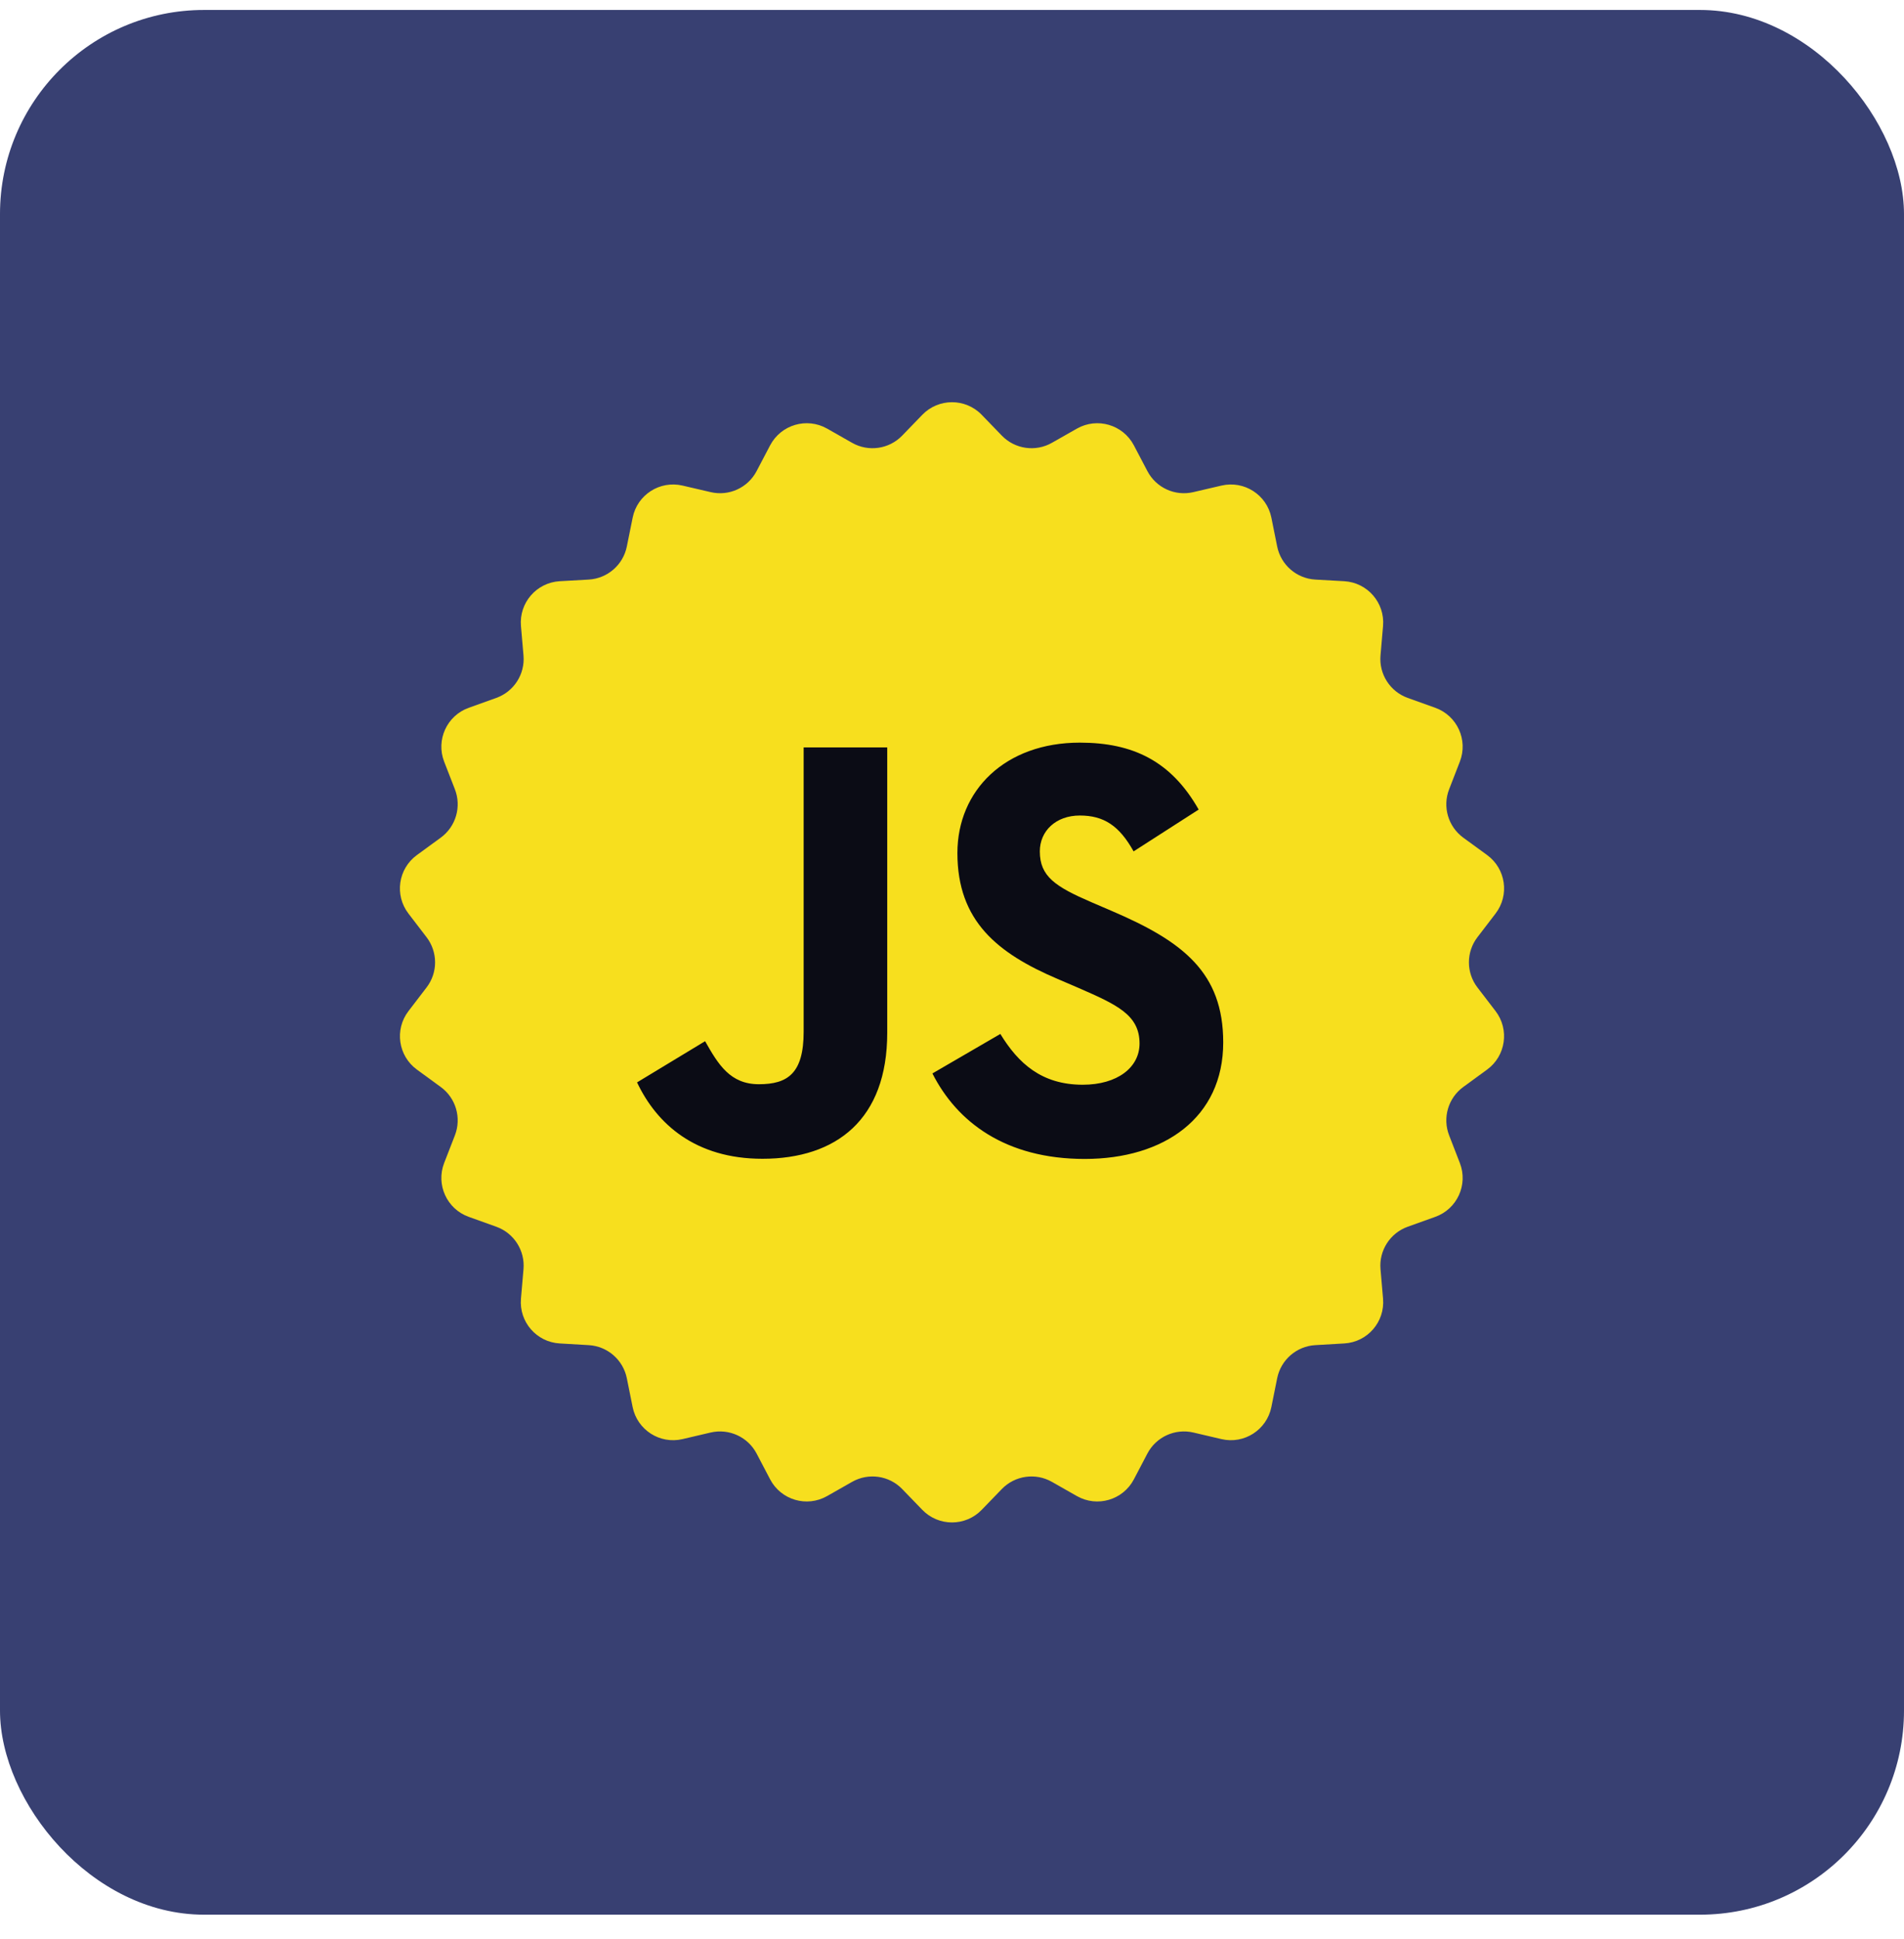
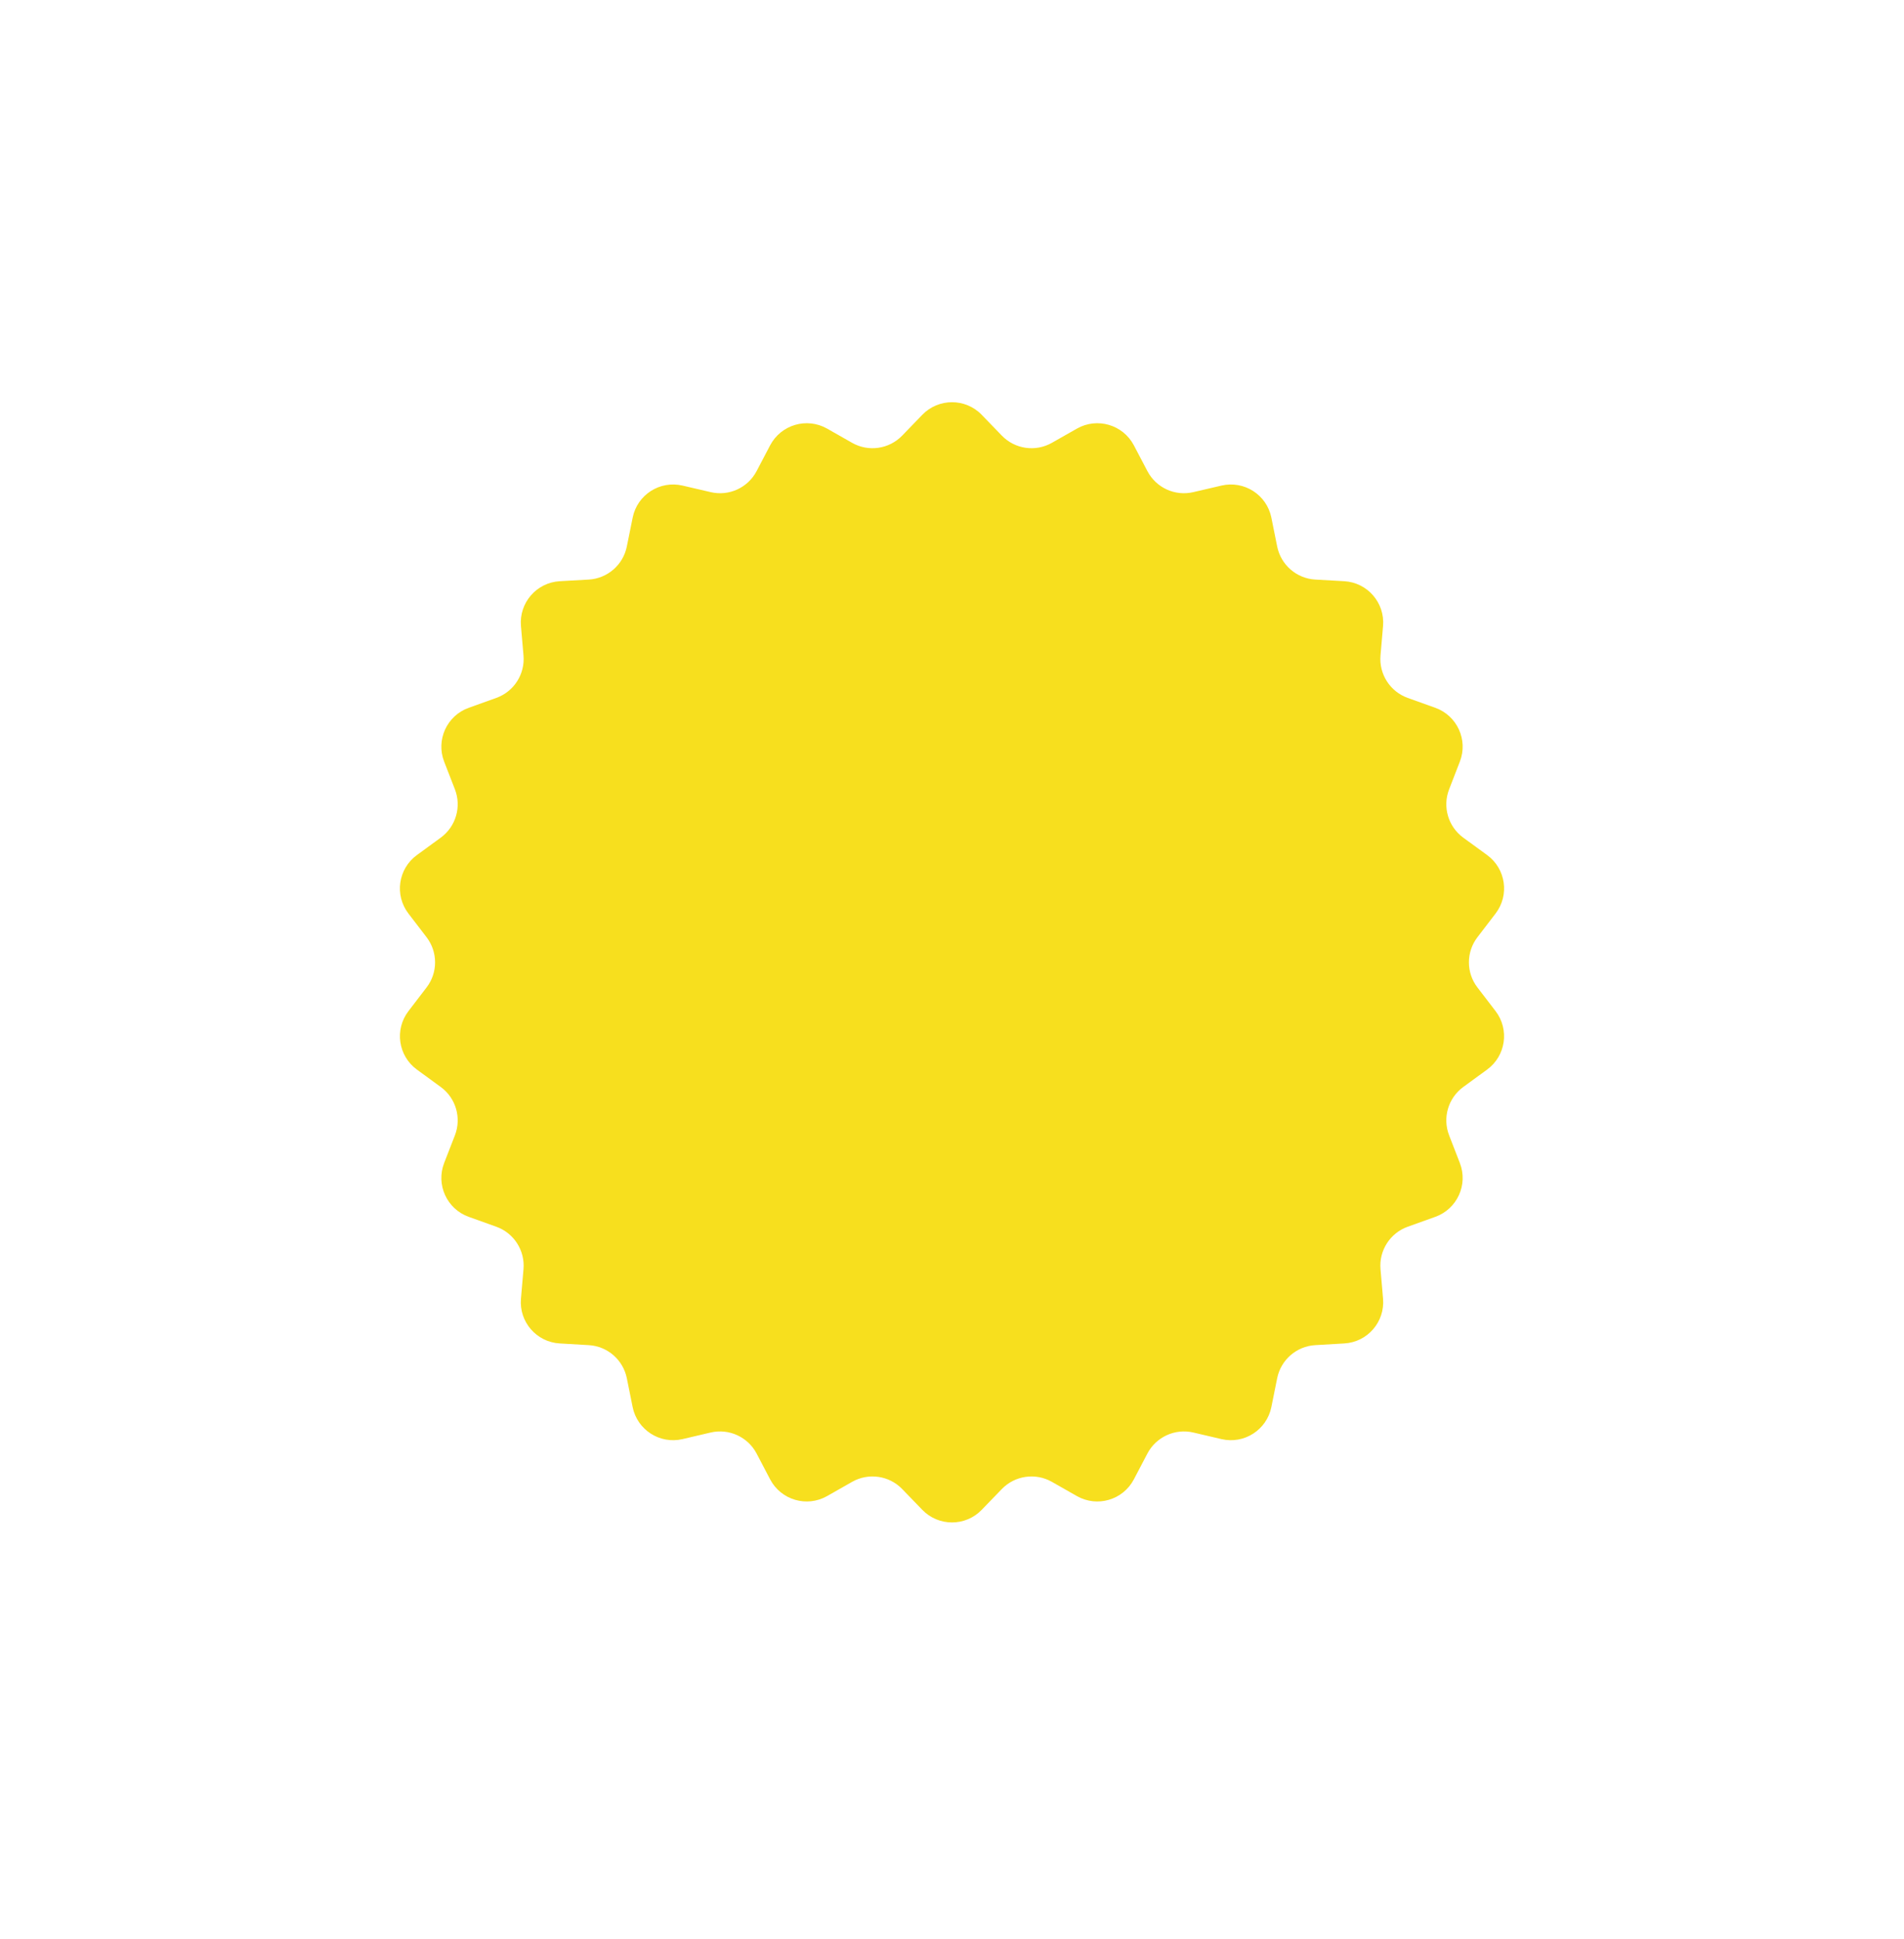
<svg xmlns="http://www.w3.org/2000/svg" width="56" height="57" viewBox="0 0 56 57" fill="none">
  <g filter="url(#filter0_b_204_1465)">
-     <rect y="0.293" width="56" height="56" rx="6" fill="#384072" />
    <path d="M12.261 25.14C11.71 25.542 11.598 26.318 12.013 26.859L12.546 27.555C12.88 27.991 12.88 28.597 12.546 29.032L12.014 29.727C11.599 30.268 11.711 31.044 12.261 31.446L12.964 31.959C13.408 32.283 13.578 32.866 13.38 33.379L13.063 34.194C12.817 34.831 13.143 35.546 13.786 35.776L14.597 36.067C15.116 36.253 15.444 36.765 15.397 37.314L15.322 38.183C15.264 38.864 15.779 39.459 16.462 39.498L17.316 39.548C17.866 39.58 18.326 39.979 18.436 40.52L18.607 41.369C18.743 42.04 19.407 42.467 20.074 42.311L20.902 42.117C21.44 41.992 21.996 42.246 22.253 42.735L22.651 43.494C22.97 44.102 23.729 44.325 24.326 43.986L25.063 43.567C25.545 43.294 26.15 43.381 26.535 43.779L27.127 44.391C27.605 44.884 28.396 44.884 28.873 44.391L29.465 43.779C29.85 43.381 30.456 43.294 30.937 43.567L31.674 43.986C32.271 44.325 33.03 44.102 33.349 43.494L33.747 42.735C34.004 42.246 34.56 41.992 35.098 42.117L35.926 42.311C36.593 42.467 37.257 42.04 37.393 41.369L37.564 40.52C37.674 39.979 38.134 39.58 38.684 39.548L39.538 39.498C40.221 39.459 40.736 38.864 40.678 38.183L40.603 37.314C40.556 36.765 40.885 36.253 41.403 36.067L42.215 35.776C42.857 35.546 43.184 34.831 42.937 34.194L42.621 33.379C42.422 32.866 42.593 32.283 43.036 31.959L43.739 31.446C44.289 31.044 44.401 30.268 43.987 29.727L43.454 29.032C43.12 28.597 43.12 27.991 43.454 27.555L43.987 26.859C44.402 26.318 44.29 25.542 43.74 25.14L43.036 24.627C42.593 24.302 42.422 23.72 42.621 23.207L42.937 22.392C43.184 21.755 42.857 21.04 42.215 20.81L41.403 20.519C40.885 20.333 40.556 19.821 40.603 19.272L40.678 18.404C40.736 17.723 40.22 17.128 39.537 17.088L38.685 17.04C38.134 17.008 37.674 16.609 37.564 16.068L37.393 15.218C37.257 14.547 36.594 14.121 35.927 14.276L35.098 14.469C34.559 14.595 34.004 14.341 33.747 13.851L33.349 13.093C33.03 12.486 32.271 12.263 31.675 12.601L30.937 13.02C30.455 13.293 29.85 13.205 29.465 12.807L28.873 12.195C28.396 11.702 27.605 11.702 27.127 12.195L26.535 12.807C26.15 13.205 25.545 13.293 25.063 13.02L24.326 12.601C23.729 12.263 22.971 12.486 22.651 13.093L22.253 13.851C21.996 14.341 21.441 14.595 20.903 14.469L20.073 14.276C19.406 14.121 18.743 14.547 18.608 15.218L18.436 16.068C18.327 16.609 17.866 17.008 17.315 17.04L16.463 17.088C15.78 17.128 15.264 17.723 15.322 18.404L15.397 19.272C15.444 19.821 15.116 20.333 14.597 20.519L13.786 20.81C13.143 21.04 12.817 21.755 13.063 22.392L13.38 23.207C13.578 23.72 13.408 24.302 12.964 24.627L12.261 25.14Z" fill="#F7DF1E" />
-     <path d="M29.422 30.399C29.948 31.26 30.634 31.892 31.846 31.892C32.865 31.892 33.516 31.383 33.516 30.68C33.516 29.837 32.847 29.538 31.726 29.048L31.111 28.784C29.338 28.028 28.159 27.082 28.159 25.08C28.159 23.237 29.564 21.834 31.759 21.834C33.322 21.834 34.446 22.377 35.255 23.802L33.341 25.031C32.92 24.275 32.465 23.977 31.759 23.977C31.053 23.977 30.583 24.434 30.583 25.031C30.583 25.768 31.04 26.067 32.094 26.523L32.709 26.787C34.797 27.682 35.977 28.595 35.977 30.648C35.977 32.861 34.238 34.074 31.903 34.074C29.569 34.074 28.146 32.986 27.424 31.56L29.422 30.399ZM20.738 30.612C21.125 31.297 21.476 31.877 22.32 31.877C23.165 31.877 23.637 31.561 23.637 30.332V21.974H26.095V30.365C26.095 32.91 24.603 34.069 22.425 34.069C20.457 34.069 19.317 33.05 18.737 31.823L20.738 30.612Z" fill="#0B0C15" />
  </g>
  <defs>
    <filter id="filter0_b_204_1465" x="-104" y="-103.707" width="264" height="264" filterUnits="userSpaceOnUse" color-interpolation-filters="sRGB">
      <feFlood flood-opacity="0" result="BackgroundImageFix" />
      <feGaussianBlur in="BackgroundImageFix" stdDeviation="52" />
      <feComposite in2="SourceAlpha" operator="in" result="effect1_backgroundBlur_204_1465" />
      <feBlend mode="normal" in="SourceGraphic" in2="effect1_backgroundBlur_204_1465" result="shape" />
    </filter>
  </defs>
</svg>